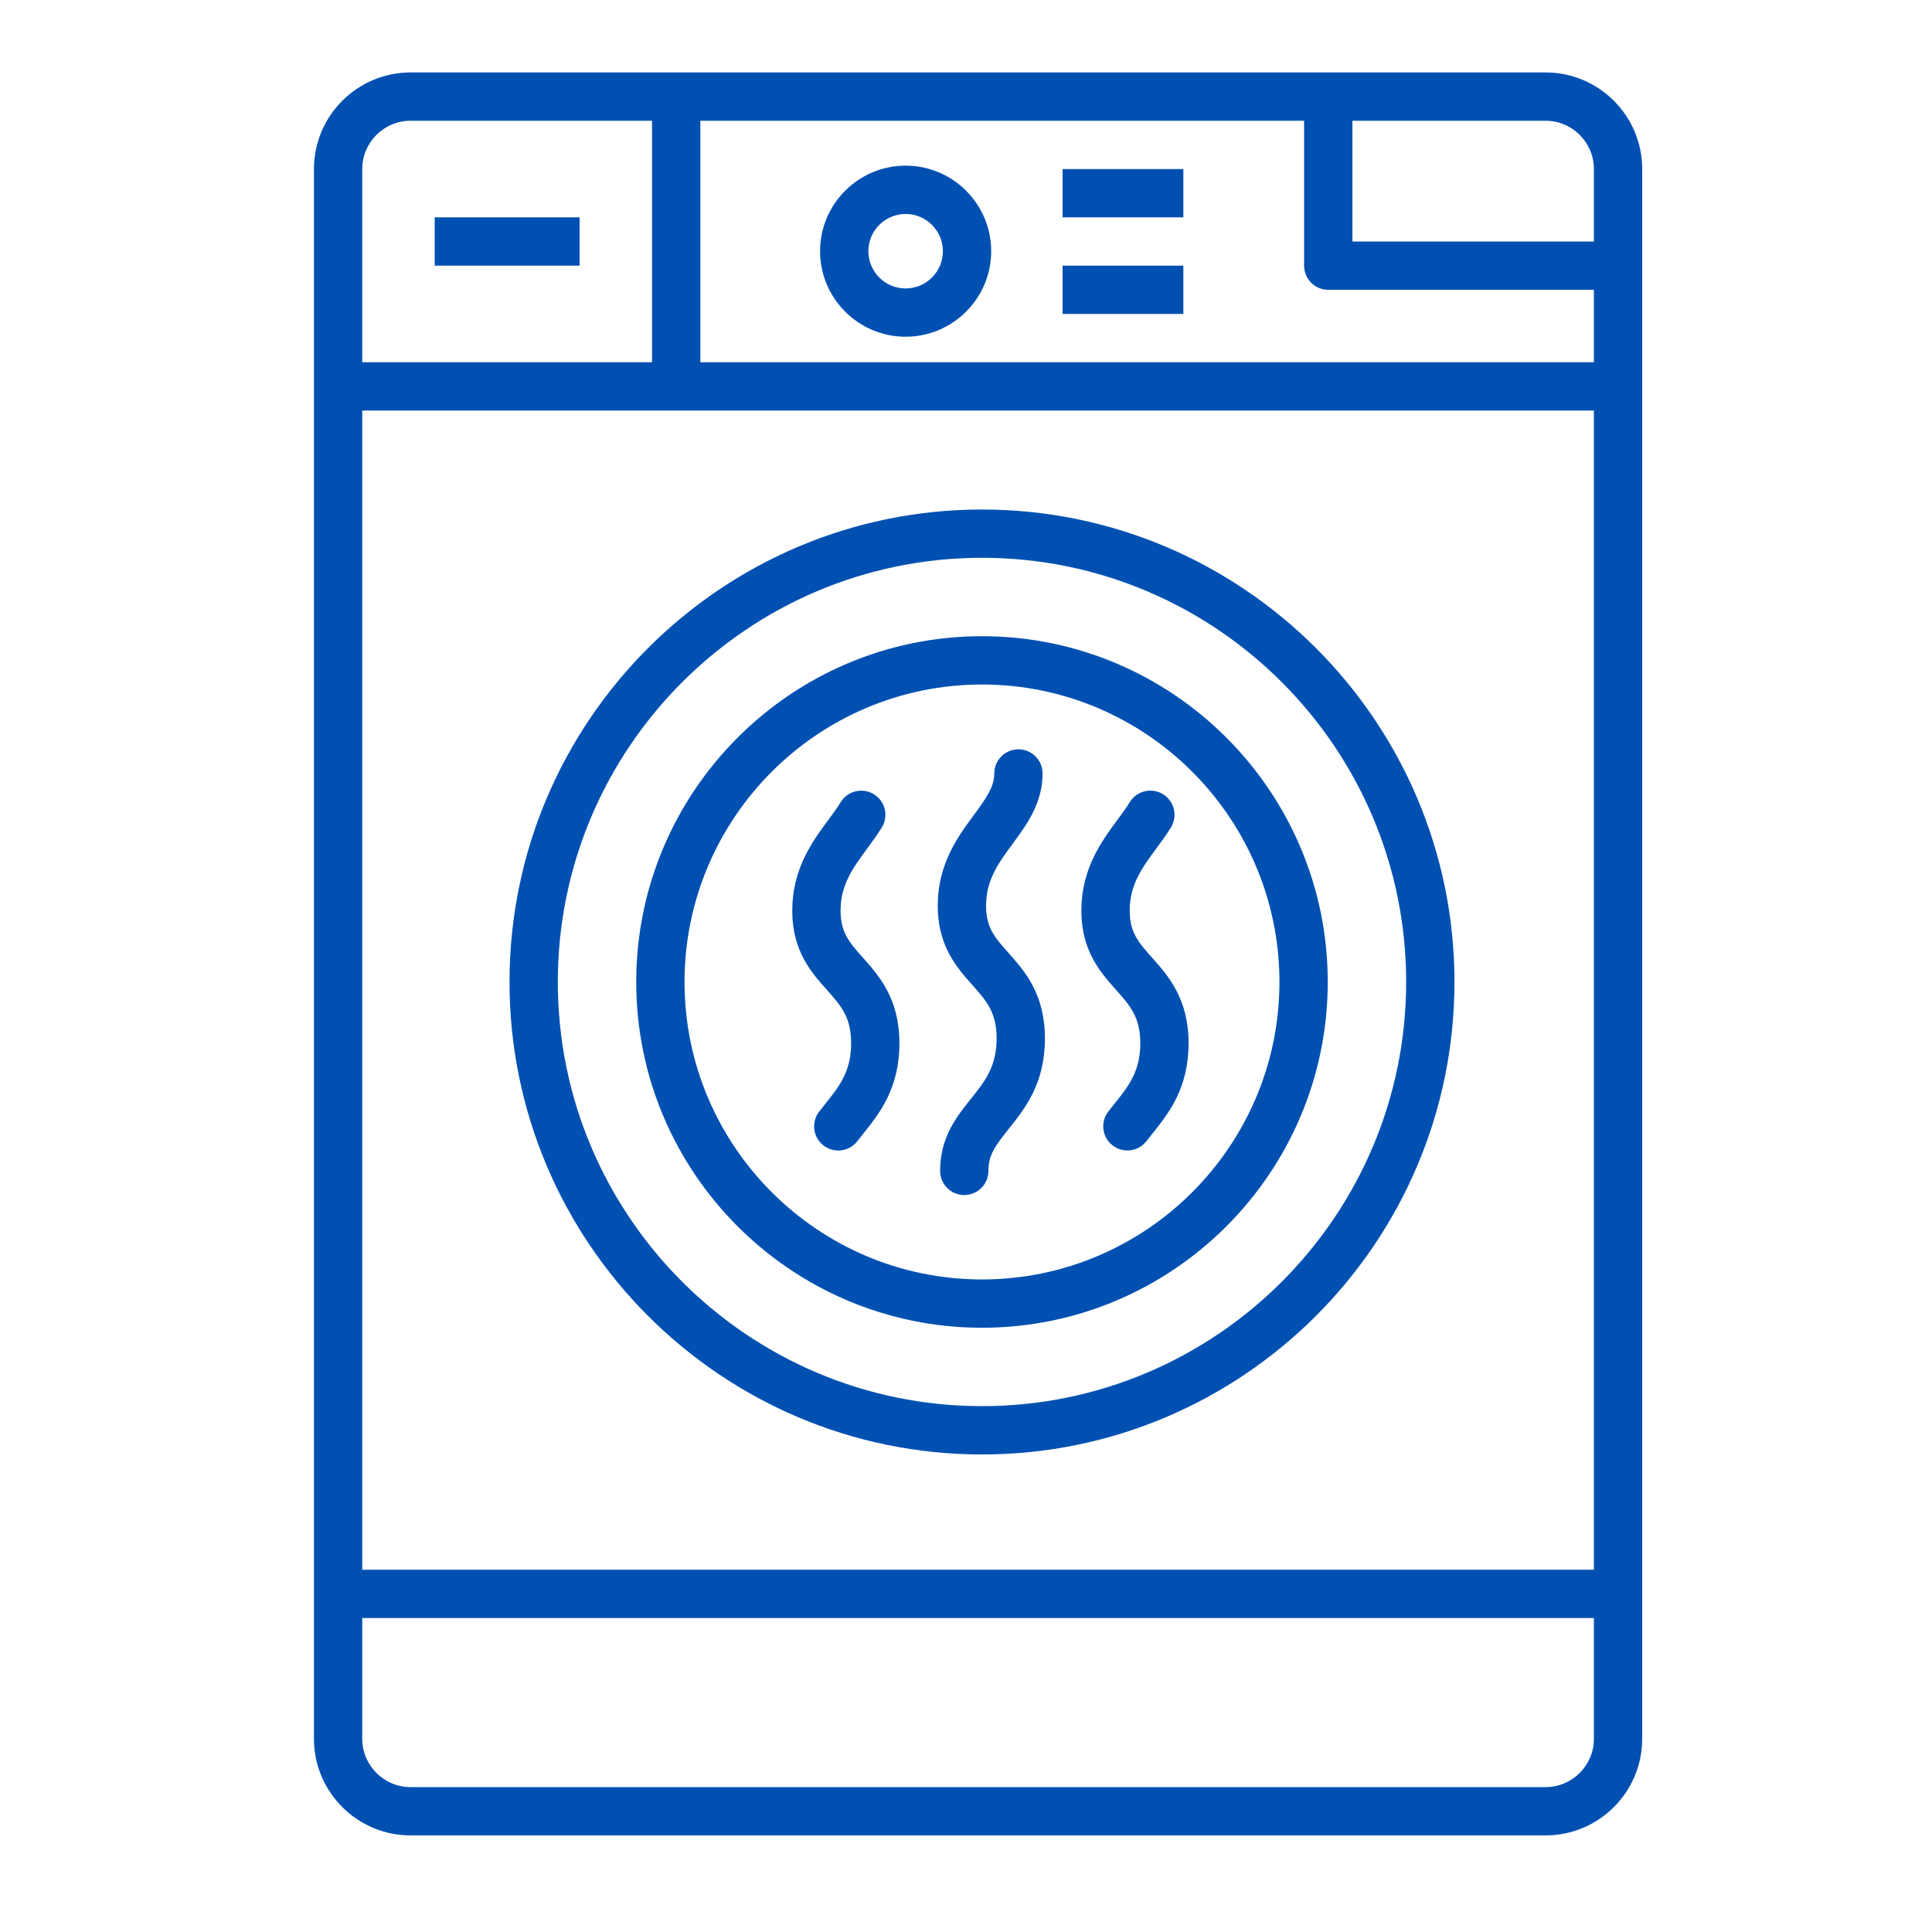
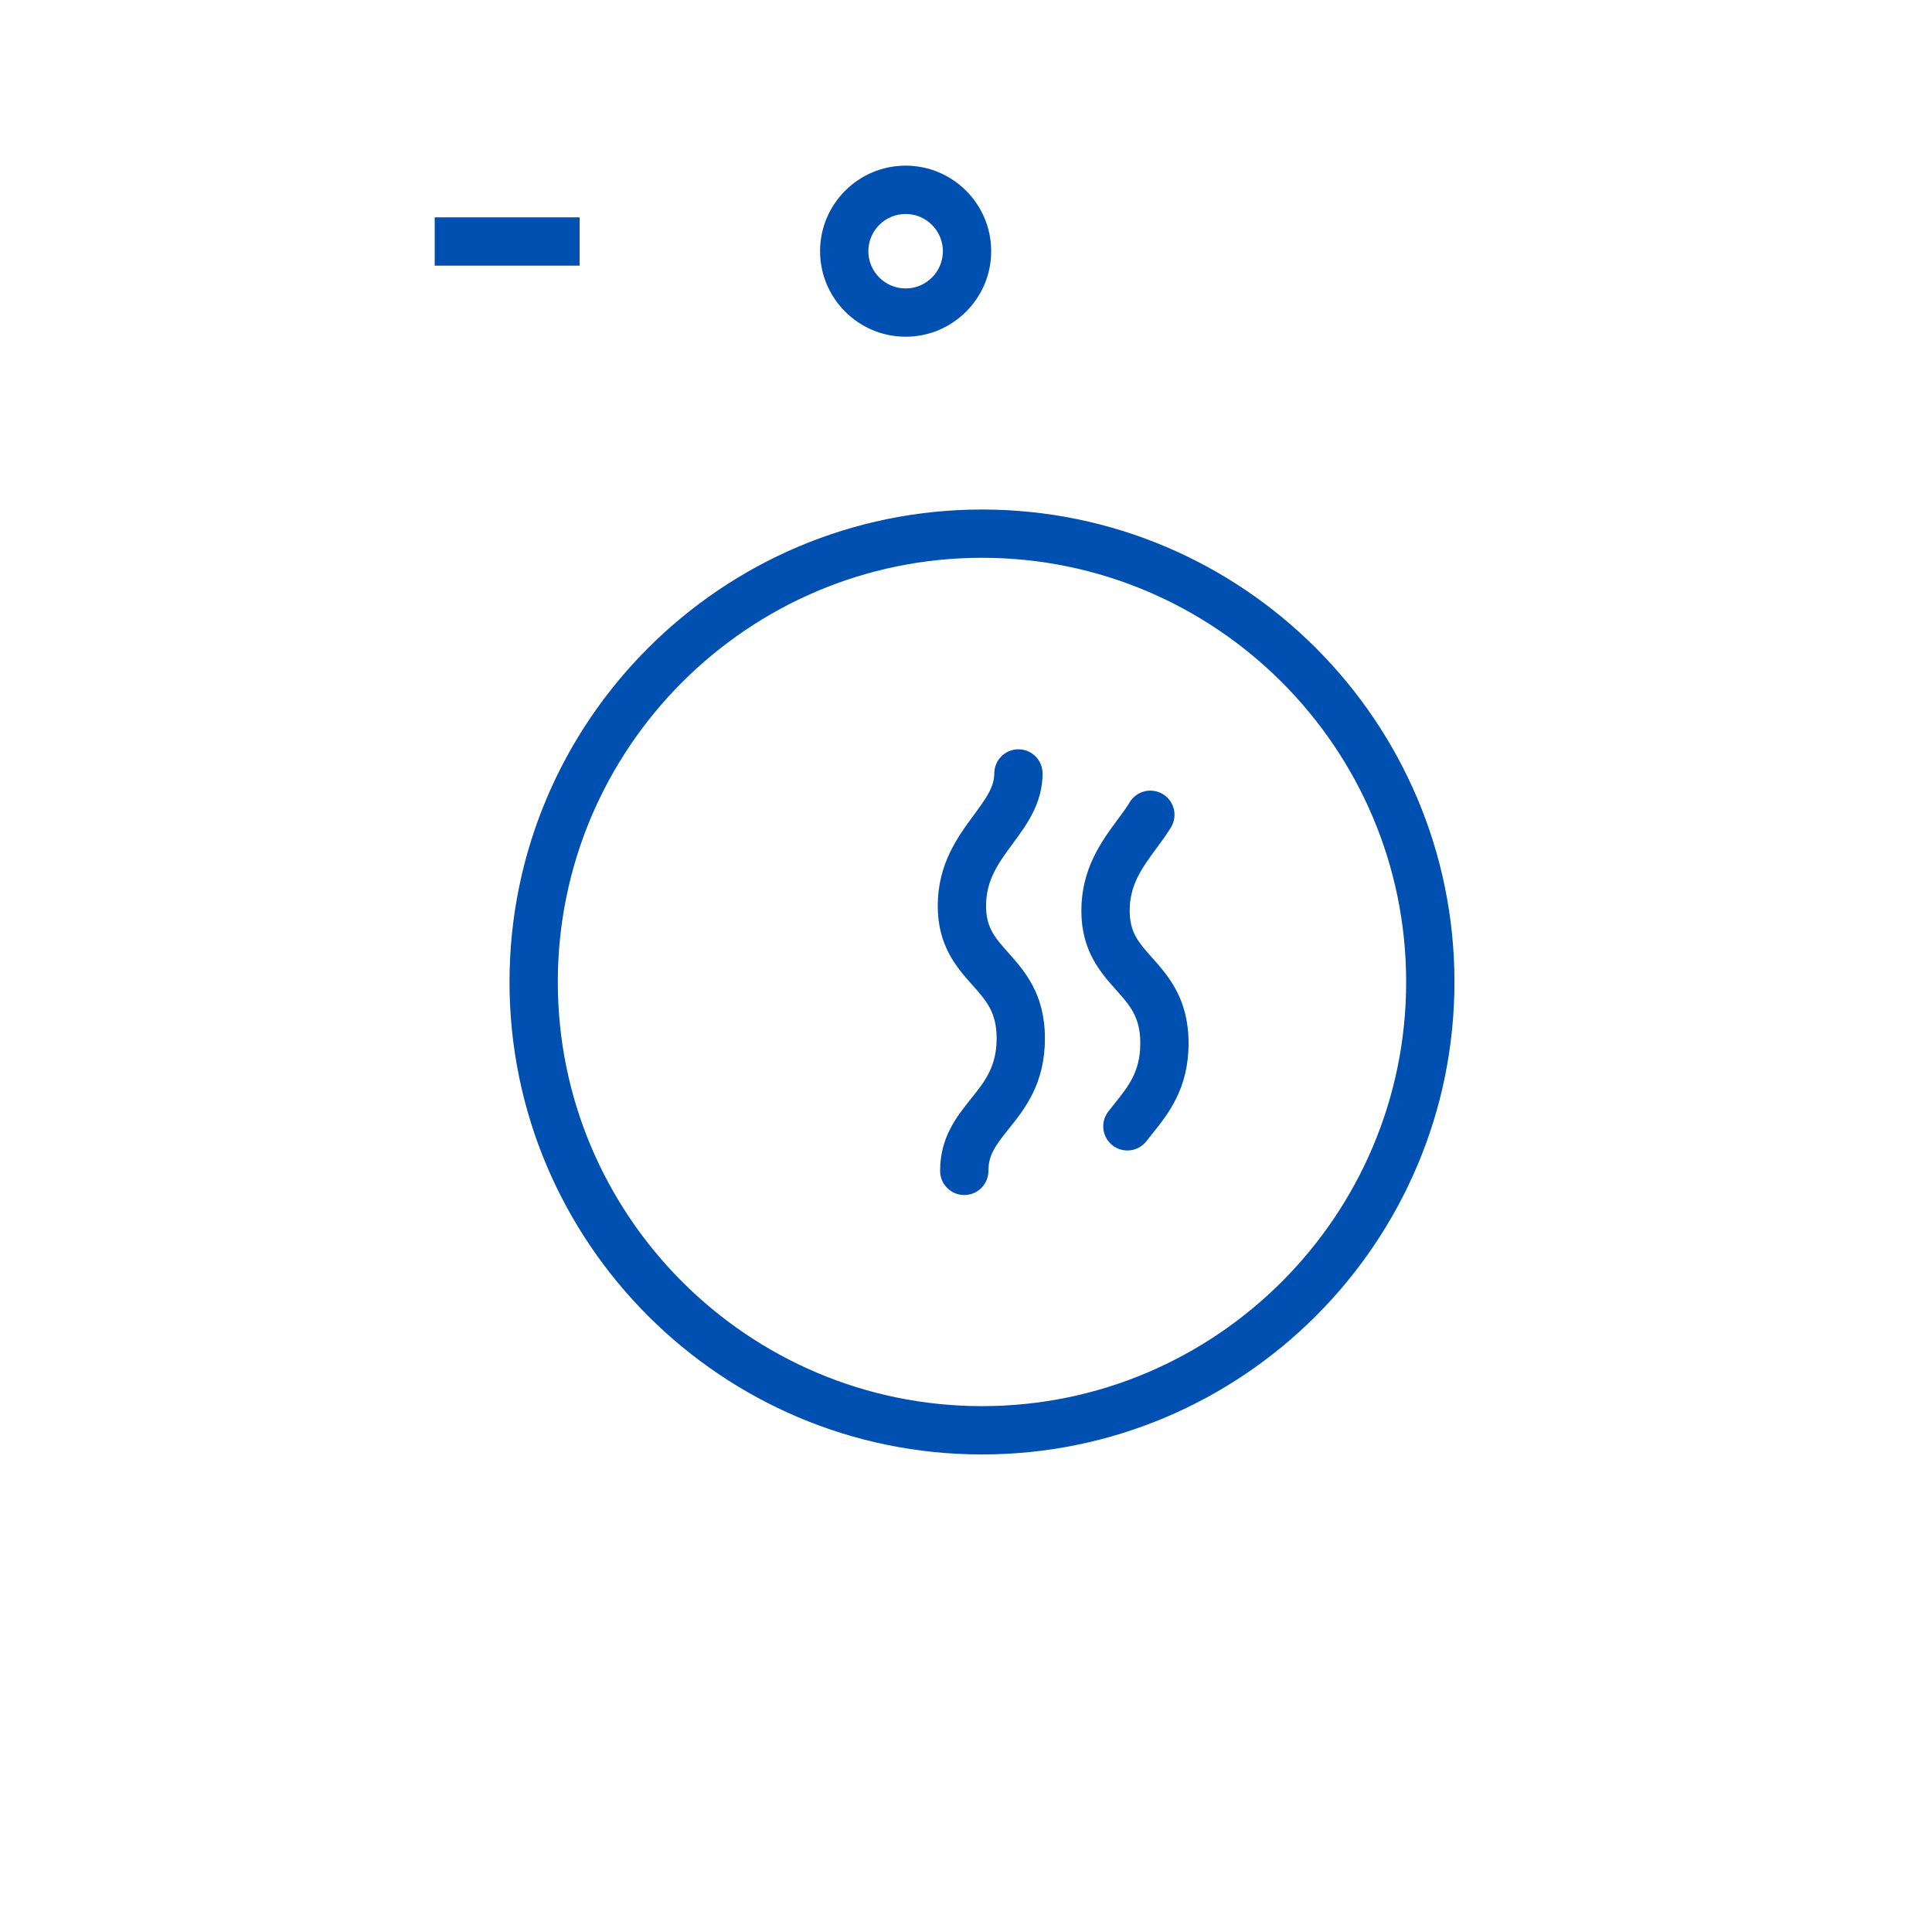
<svg xmlns="http://www.w3.org/2000/svg" width="80" height="80" viewBox="0 0 80 80" fill="none">
-   <path d="M64 3H17C14.794 3 13 4.794 13 7V72C13 74.206 14.794 76 17 76H64C66.206 76 68 74.206 68 72V7C68 4.794 66.206 3 64 3ZM55 12H66V15H29V5H54V11C54 11.552 54.447 12 55 12ZM66 17V65H15V17H66ZM66 7V10H56V5H64C65.103 5 66 5.897 66 7ZM17 5H27V15H15V7C15 5.897 15.897 5 17 5ZM64 74H17C15.897 74 15 73.103 15 72V67H66V72C66 73.103 65.103 74 64 74Z" fill="#0050B2" />
  <path d="M24 9H18V11H24V9Z" fill="#0050B2" />
-   <path d="M49 7H44V9H49V7Z" fill="#0050B2" />
-   <path d="M49 11H44V13H49V11Z" fill="#0050B2" />
  <path d="M37.5 6.859C35.547 6.859 33.957 8.448 33.957 10.401C33.957 12.354 35.547 13.943 37.5 13.943C39.453 13.943 41.043 12.354 41.043 10.401C41.043 8.448 39.453 6.859 37.5 6.859ZM37.5 11.944C36.649 11.944 35.957 11.252 35.957 10.402C35.957 9.552 36.649 8.86 37.5 8.86C38.351 8.86 39.043 9.552 39.043 10.402C39.043 11.252 38.351 11.944 37.5 11.944Z" fill="#0050B2" />
  <path d="M40.662 60.226C51.45 60.226 60.226 51.45 60.226 40.662C60.226 29.874 51.45 21.098 40.662 21.098C29.874 21.098 21.098 29.874 21.098 40.662C21.098 51.449 29.874 60.226 40.662 60.226ZM40.662 23.097C50.348 23.097 58.226 30.976 58.226 40.661C58.226 50.346 50.347 58.225 40.662 58.225C30.977 58.225 23.098 50.346 23.098 40.661C23.098 30.977 30.977 23.097 40.662 23.097Z" fill="#0050B2" />
-   <path d="M40.662 54.979C48.557 54.979 54.979 48.556 54.979 40.662C54.979 32.767 48.556 26.344 40.662 26.344C32.768 26.344 26.345 32.767 26.345 40.662C26.345 48.556 32.768 54.979 40.662 54.979ZM40.662 28.344C47.454 28.344 52.979 33.87 52.979 40.662C52.979 47.454 47.454 52.979 40.662 52.979C33.87 52.979 28.345 47.454 28.345 40.662C28.345 33.87 33.87 28.344 40.662 28.344Z" fill="#0050B2" />
  <path d="M41.268 42.999C41.268 44.171 40.776 44.786 40.205 45.498C39.606 46.246 38.928 47.094 38.928 48.484C38.928 49.036 39.375 49.484 39.928 49.484C40.481 49.484 40.928 49.036 40.928 48.484C40.928 47.826 41.216 47.436 41.767 46.748C42.436 45.913 43.268 44.873 43.268 42.999C43.268 41.156 42.43 40.213 41.757 39.456C41.199 38.829 40.831 38.415 40.831 37.512C40.831 36.432 41.344 35.737 41.936 34.933C42.515 34.148 43.171 33.258 43.171 32.027C43.171 31.475 42.724 31.027 42.171 31.027C41.618 31.027 41.171 31.475 41.171 32.027C41.171 32.572 40.85 33.035 40.326 33.746C39.659 34.65 38.83 35.774 38.83 37.512C38.83 39.175 39.623 40.068 40.261 40.785C40.846 41.442 41.268 41.916 41.268 42.999Z" fill="#0050B2" />
-   <path d="M35.244 43.2C35.244 44.371 34.752 44.986 34.181 45.699L33.919 46.031C33.582 46.468 33.663 47.096 34.101 47.432C34.283 47.572 34.497 47.641 34.71 47.641C35.01 47.641 35.306 47.507 35.503 47.251L35.742 46.947C36.411 46.112 37.243 45.072 37.243 43.199C37.243 41.355 36.405 40.413 35.732 39.656C35.174 39.029 34.806 38.614 34.806 37.712C34.806 36.632 35.319 35.937 35.911 35.132C36.126 34.84 36.335 34.554 36.514 34.264C36.804 33.792 36.657 33.178 36.186 32.889C35.715 32.599 35.099 32.745 34.811 33.218C34.66 33.462 34.483 33.7 34.302 33.947C33.635 34.85 32.806 35.975 32.806 37.714C32.806 39.377 33.599 40.27 34.237 40.986C34.822 41.642 35.244 42.117 35.244 43.2Z" fill="#0050B2" />
  <path d="M47.217 43.198C47.217 44.369 46.725 44.984 46.154 45.696L45.891 46.029C45.554 46.466 45.635 47.094 46.073 47.431C46.255 47.571 46.469 47.639 46.682 47.639C46.982 47.639 47.278 47.505 47.475 47.249L47.715 46.945C48.384 46.11 49.216 45.071 49.216 43.197C49.216 41.353 48.378 40.411 47.704 39.654C47.146 39.027 46.778 38.613 46.778 37.71C46.778 36.631 47.29 35.936 47.882 35.132C48.098 34.84 48.307 34.554 48.486 34.261C48.775 33.79 48.628 33.175 48.157 32.886C47.683 32.597 47.069 32.744 46.781 33.216C46.631 33.462 46.453 33.7 46.272 33.946C45.606 34.849 44.777 35.974 44.777 37.711C44.777 39.375 45.571 40.267 46.209 40.984C46.795 41.641 47.217 42.115 47.217 43.198Z" fill="#0050B2" />
</svg>